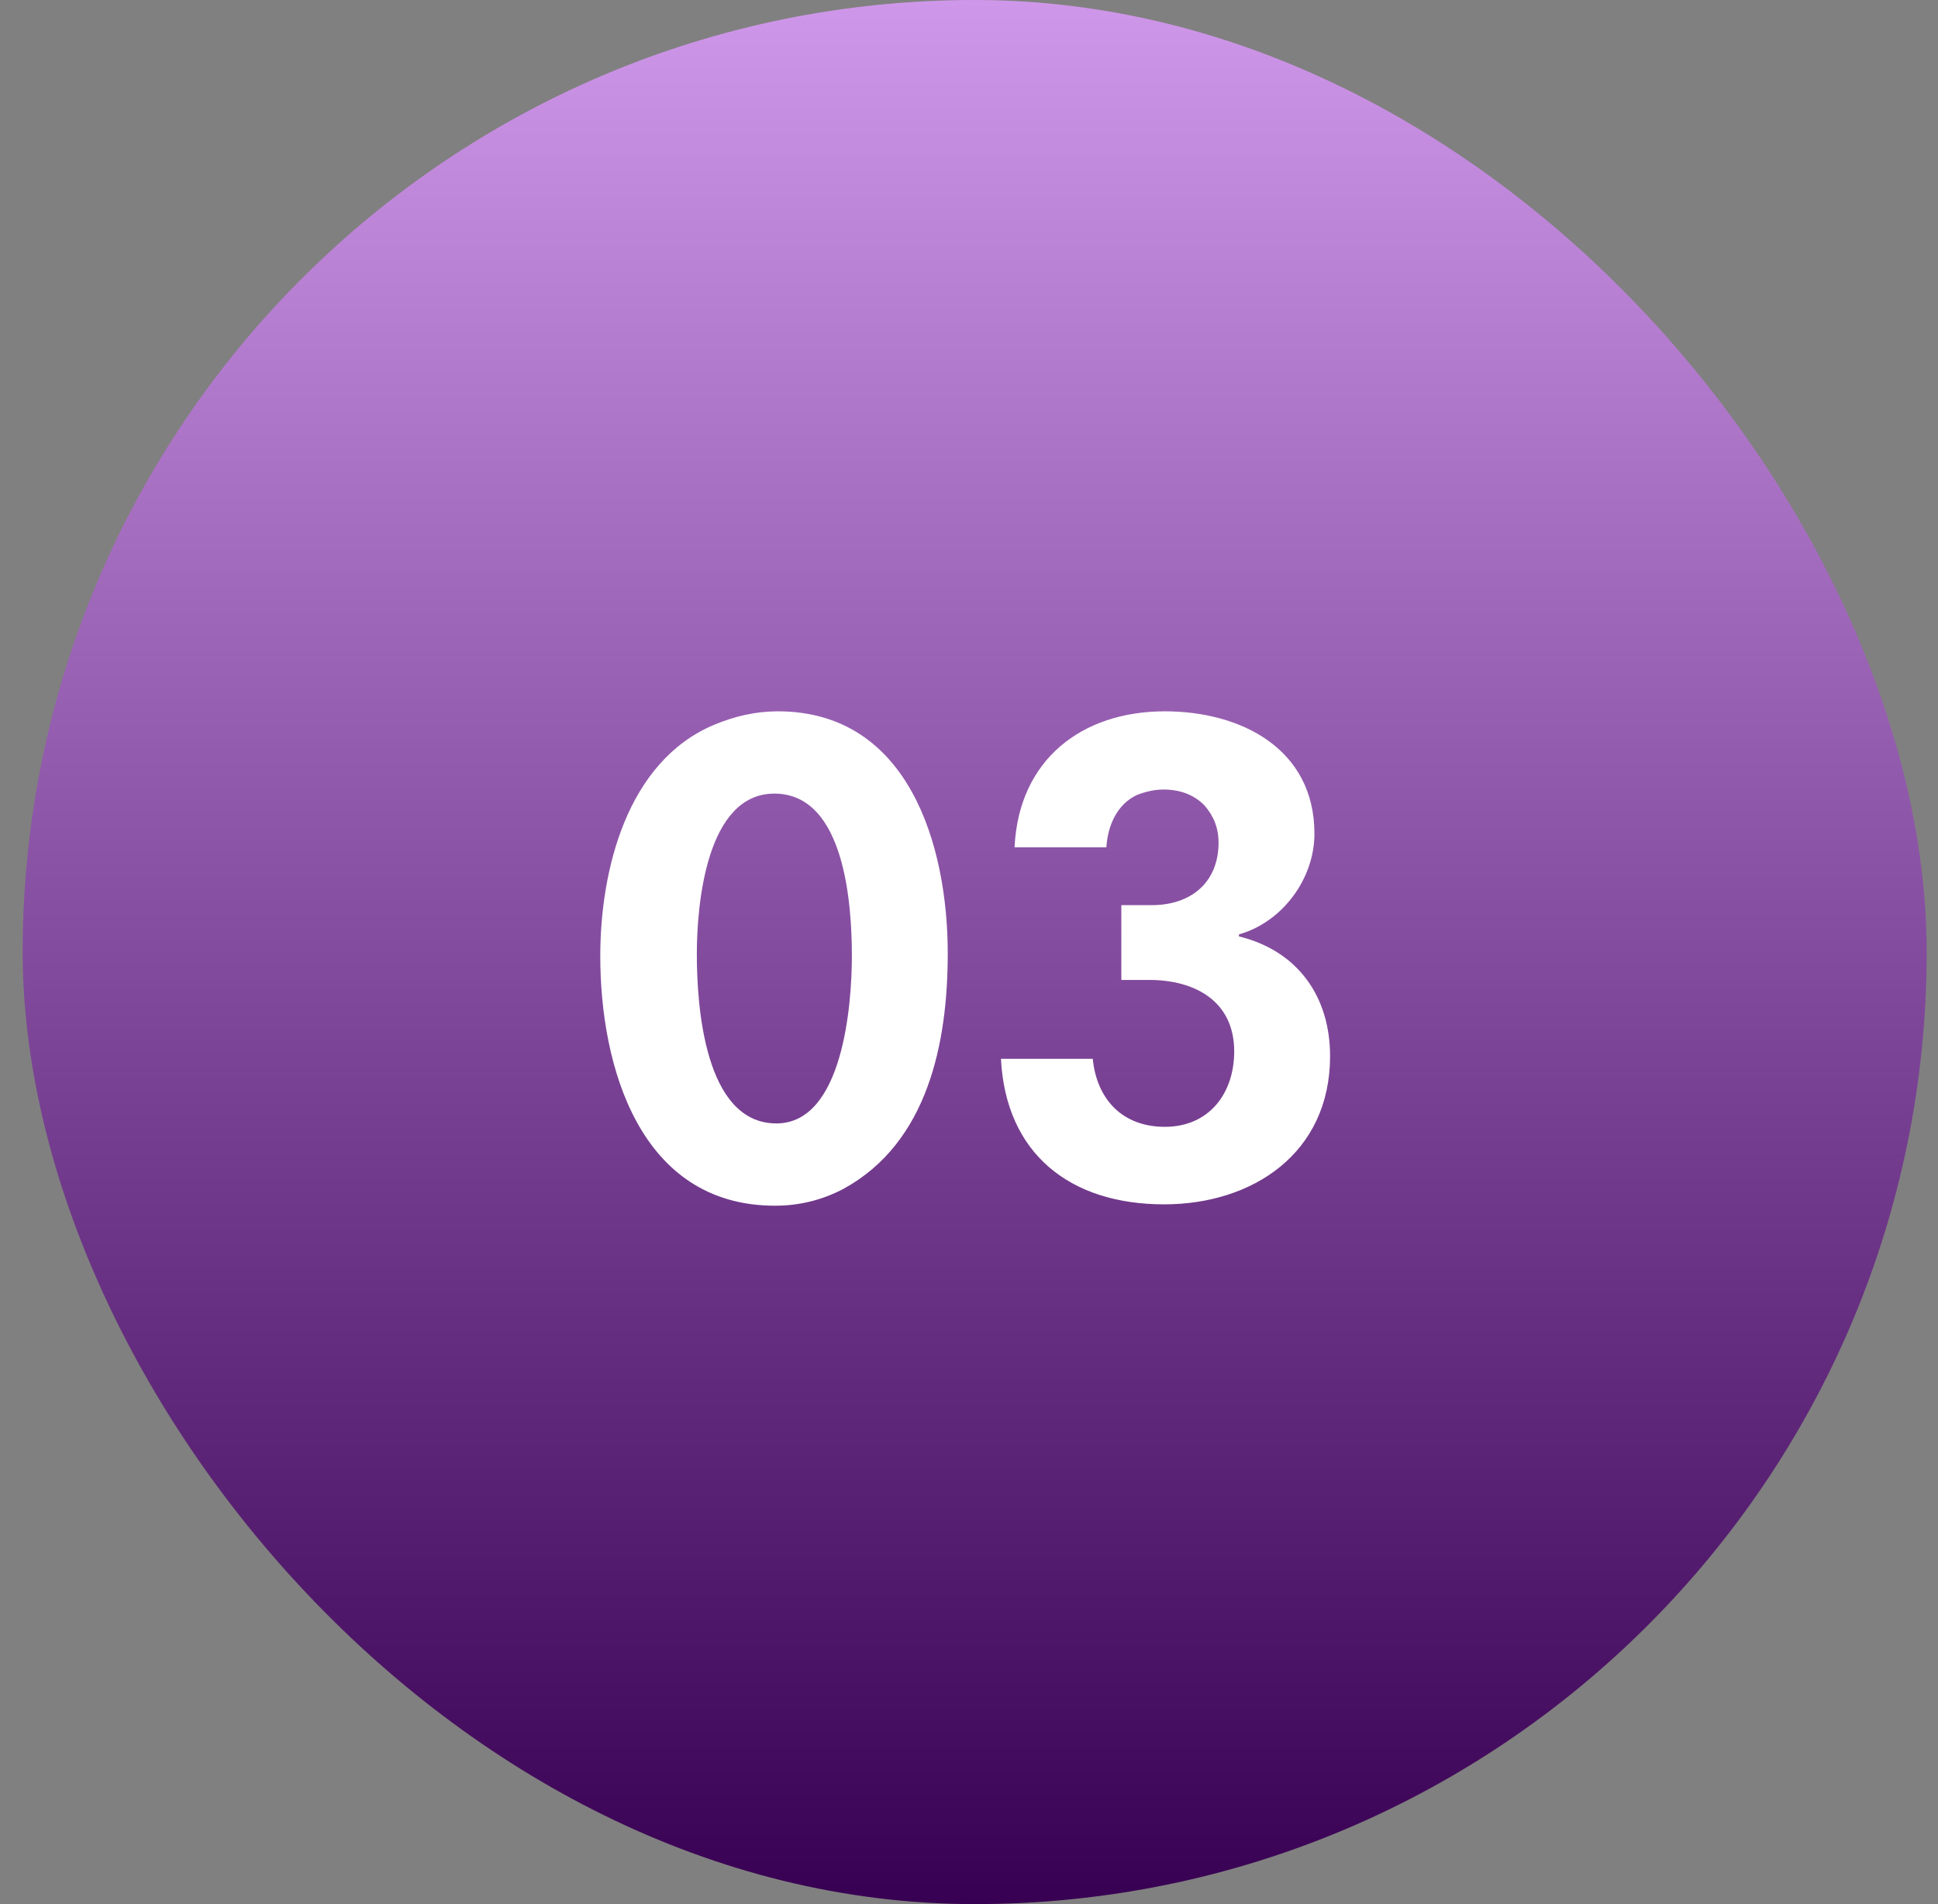
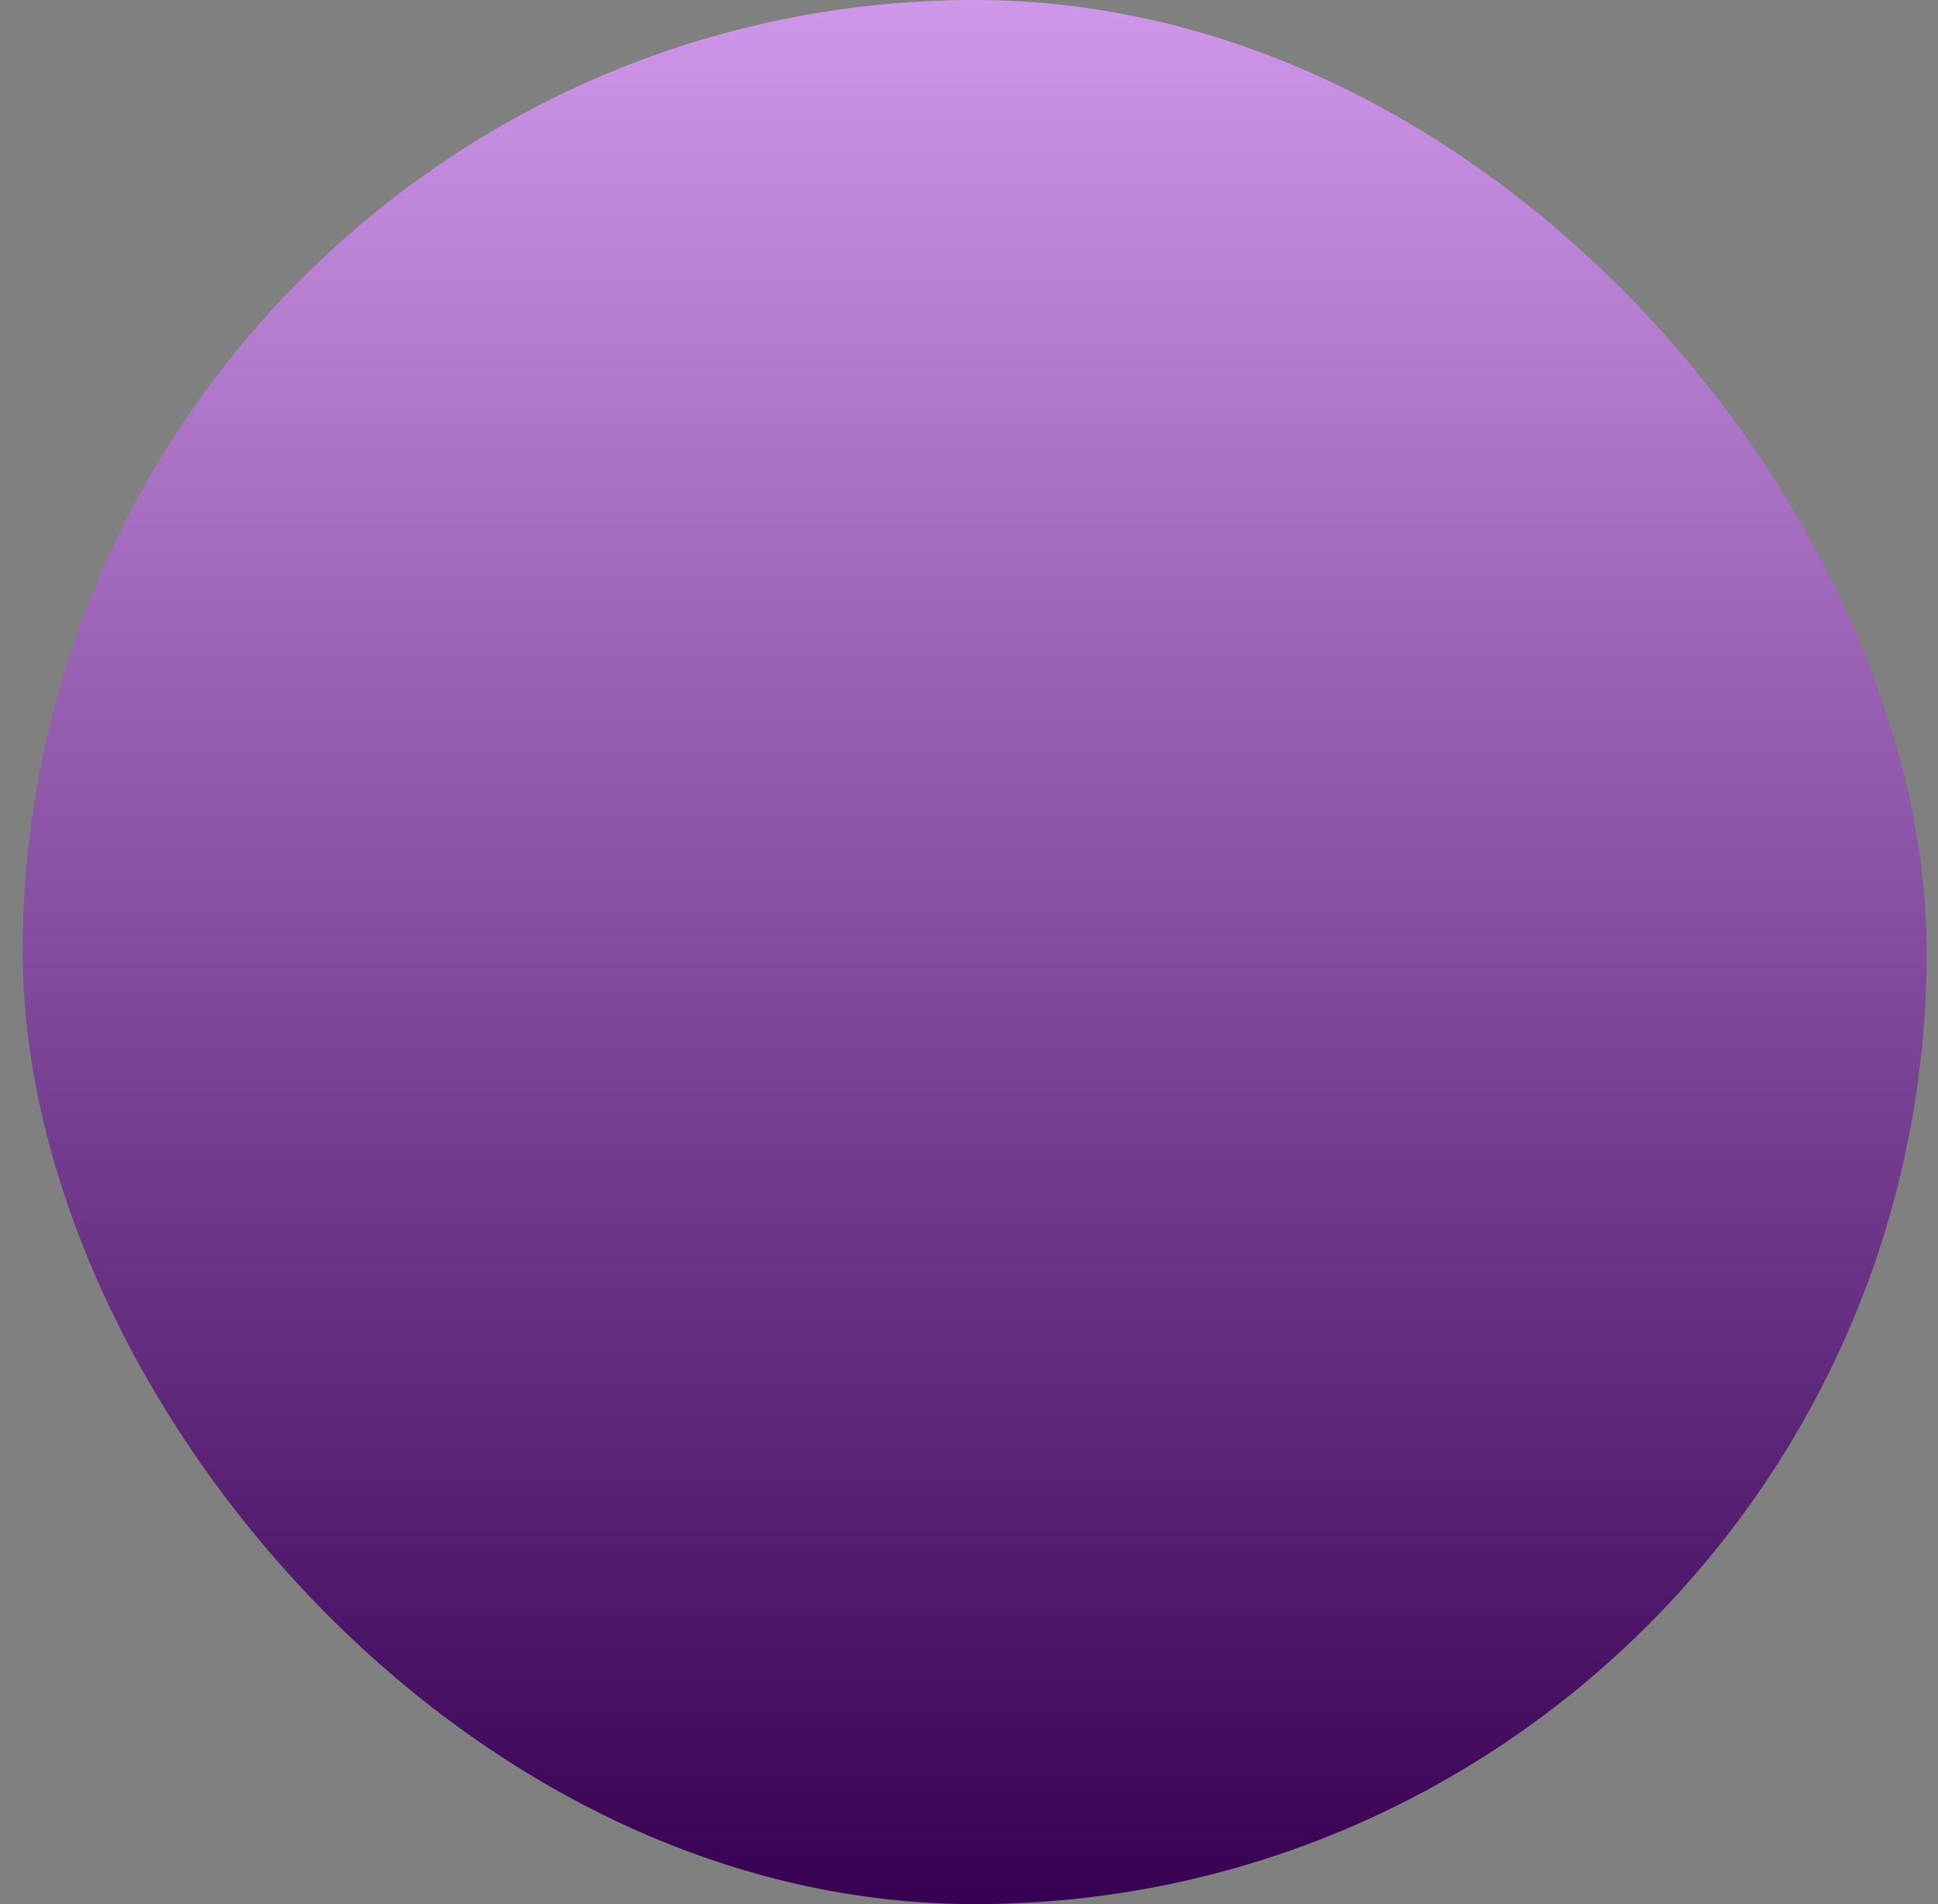
<svg xmlns="http://www.w3.org/2000/svg" width="57" height="56" viewBox="0 0 57 56" fill="none">
  <rect x="0" y="0" width="57" height="56" fill="#808080" stroke="none" />
  <rect x="0.667" width="56" height="56" rx="28" fill="url(#paint0_linear_4311_5219)" />
-   <path d="M17.655 28.12C17.655 25.6 18.435 22.4 20.995 21.32C21.615 21.06 22.235 20.92 22.875 20.92C26.735 20.92 27.875 24.88 27.875 28.04C27.875 30.66 27.295 33.6 24.815 34.96C24.175 35.3 23.495 35.46 22.795 35.46C18.815 35.46 17.655 31.36 17.655 28.12ZM25.055 28.12C25.055 26.68 24.875 23.34 22.775 23.34C20.775 23.34 20.495 26.6 20.495 28.06C20.495 29.56 20.715 33.04 22.835 33.04C24.795 33.04 25.055 29.54 25.055 28.12ZM32.54 24.92H29.84C29.96 22.34 31.82 20.92 34.26 20.92C36.5 20.92 38.66 22.02 38.66 24.52C38.66 25.84 37.72 27.12 36.44 27.48V27.54C38.16 27.96 39.12 29.3 39.12 31.06C39.12 33.92 36.84 35.42 34.24 35.42C31.46 35.42 29.58 33.92 29.44 31.14H32.14C32.26 32.34 33.02 33.14 34.26 33.14C35.56 33.14 36.3 32.16 36.3 30.92C36.3 29.44 35.14 28.82 33.8 28.82H32.98V26.62H33.88C35.02 26.62 35.84 25.96 35.84 24.78C35.84 24.36 35.7 24 35.42 23.68C35.12 23.38 34.72 23.22 34.22 23.22C33.96 23.22 33.7 23.28 33.44 23.38C32.84 23.66 32.58 24.3 32.54 24.92Z" fill="white" />
  <defs>
    <linearGradient id="paint0_linear_4311_5219" x1="28.667" y1="0" x2="28.667" y2="56" gradientUnits="userSpaceOnUse">
      <stop stop-color="#CF97EA" />
      <stop offset="1" stop-color="#380052" />
    </linearGradient>
  </defs>
</svg>